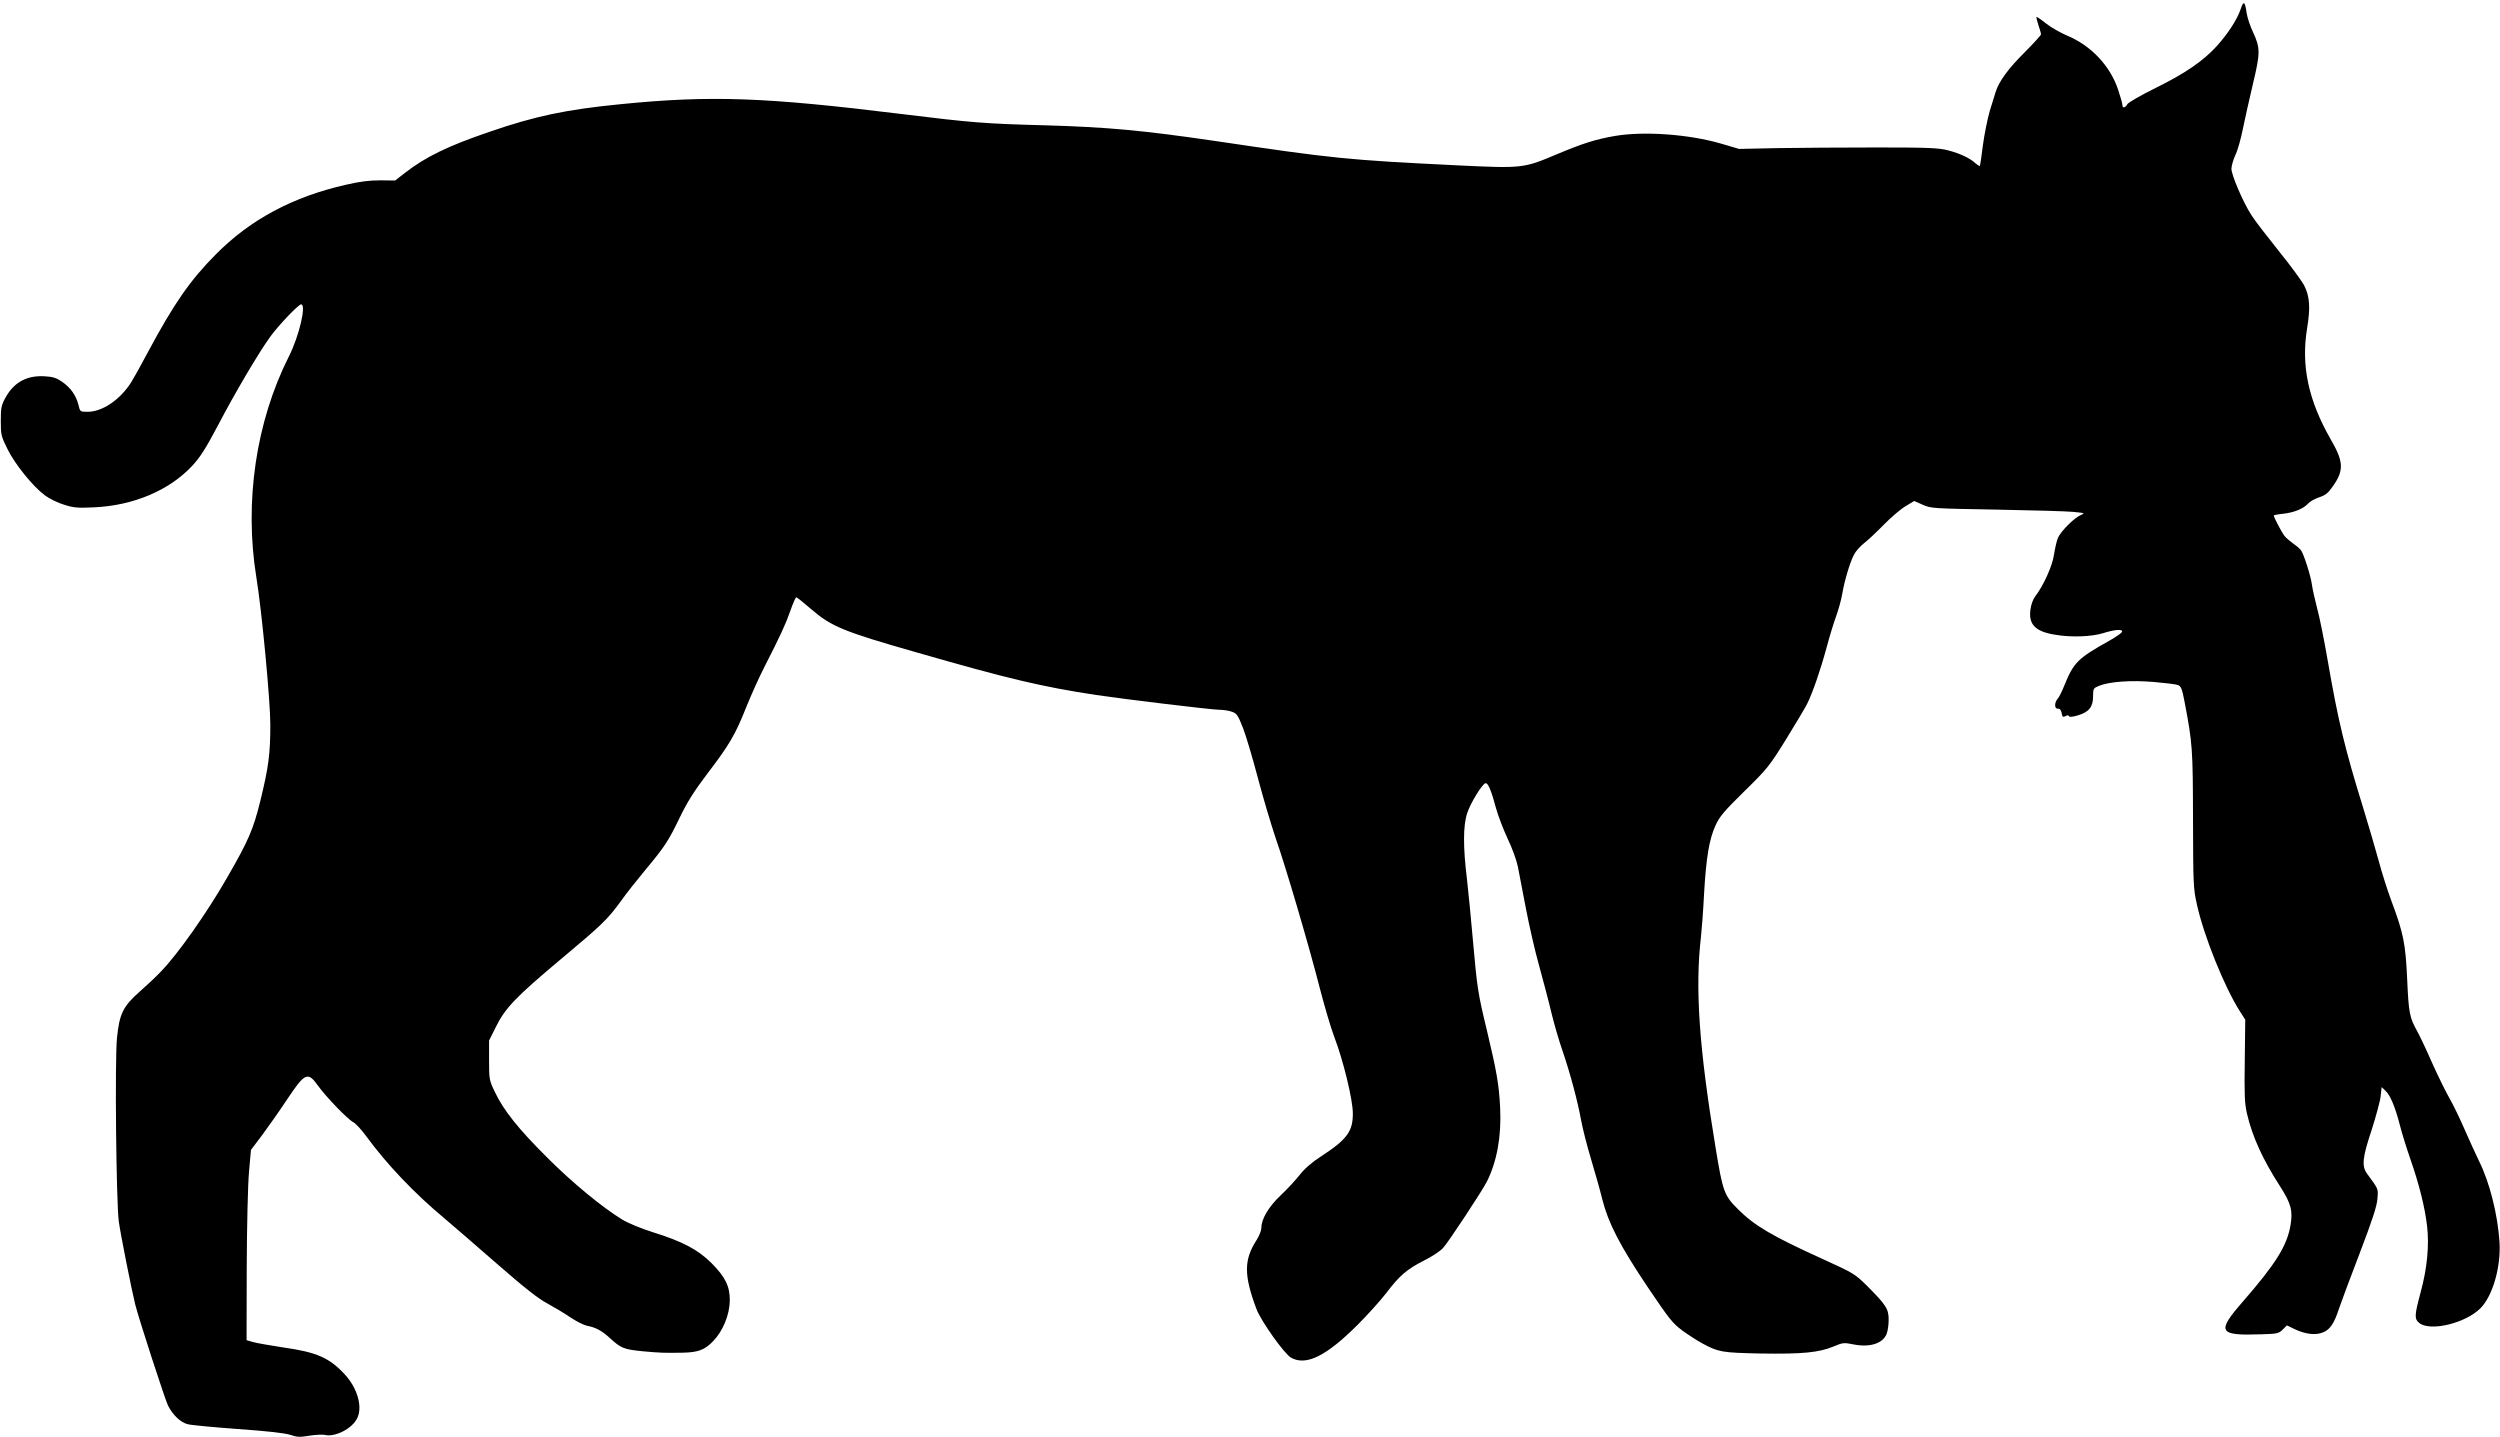
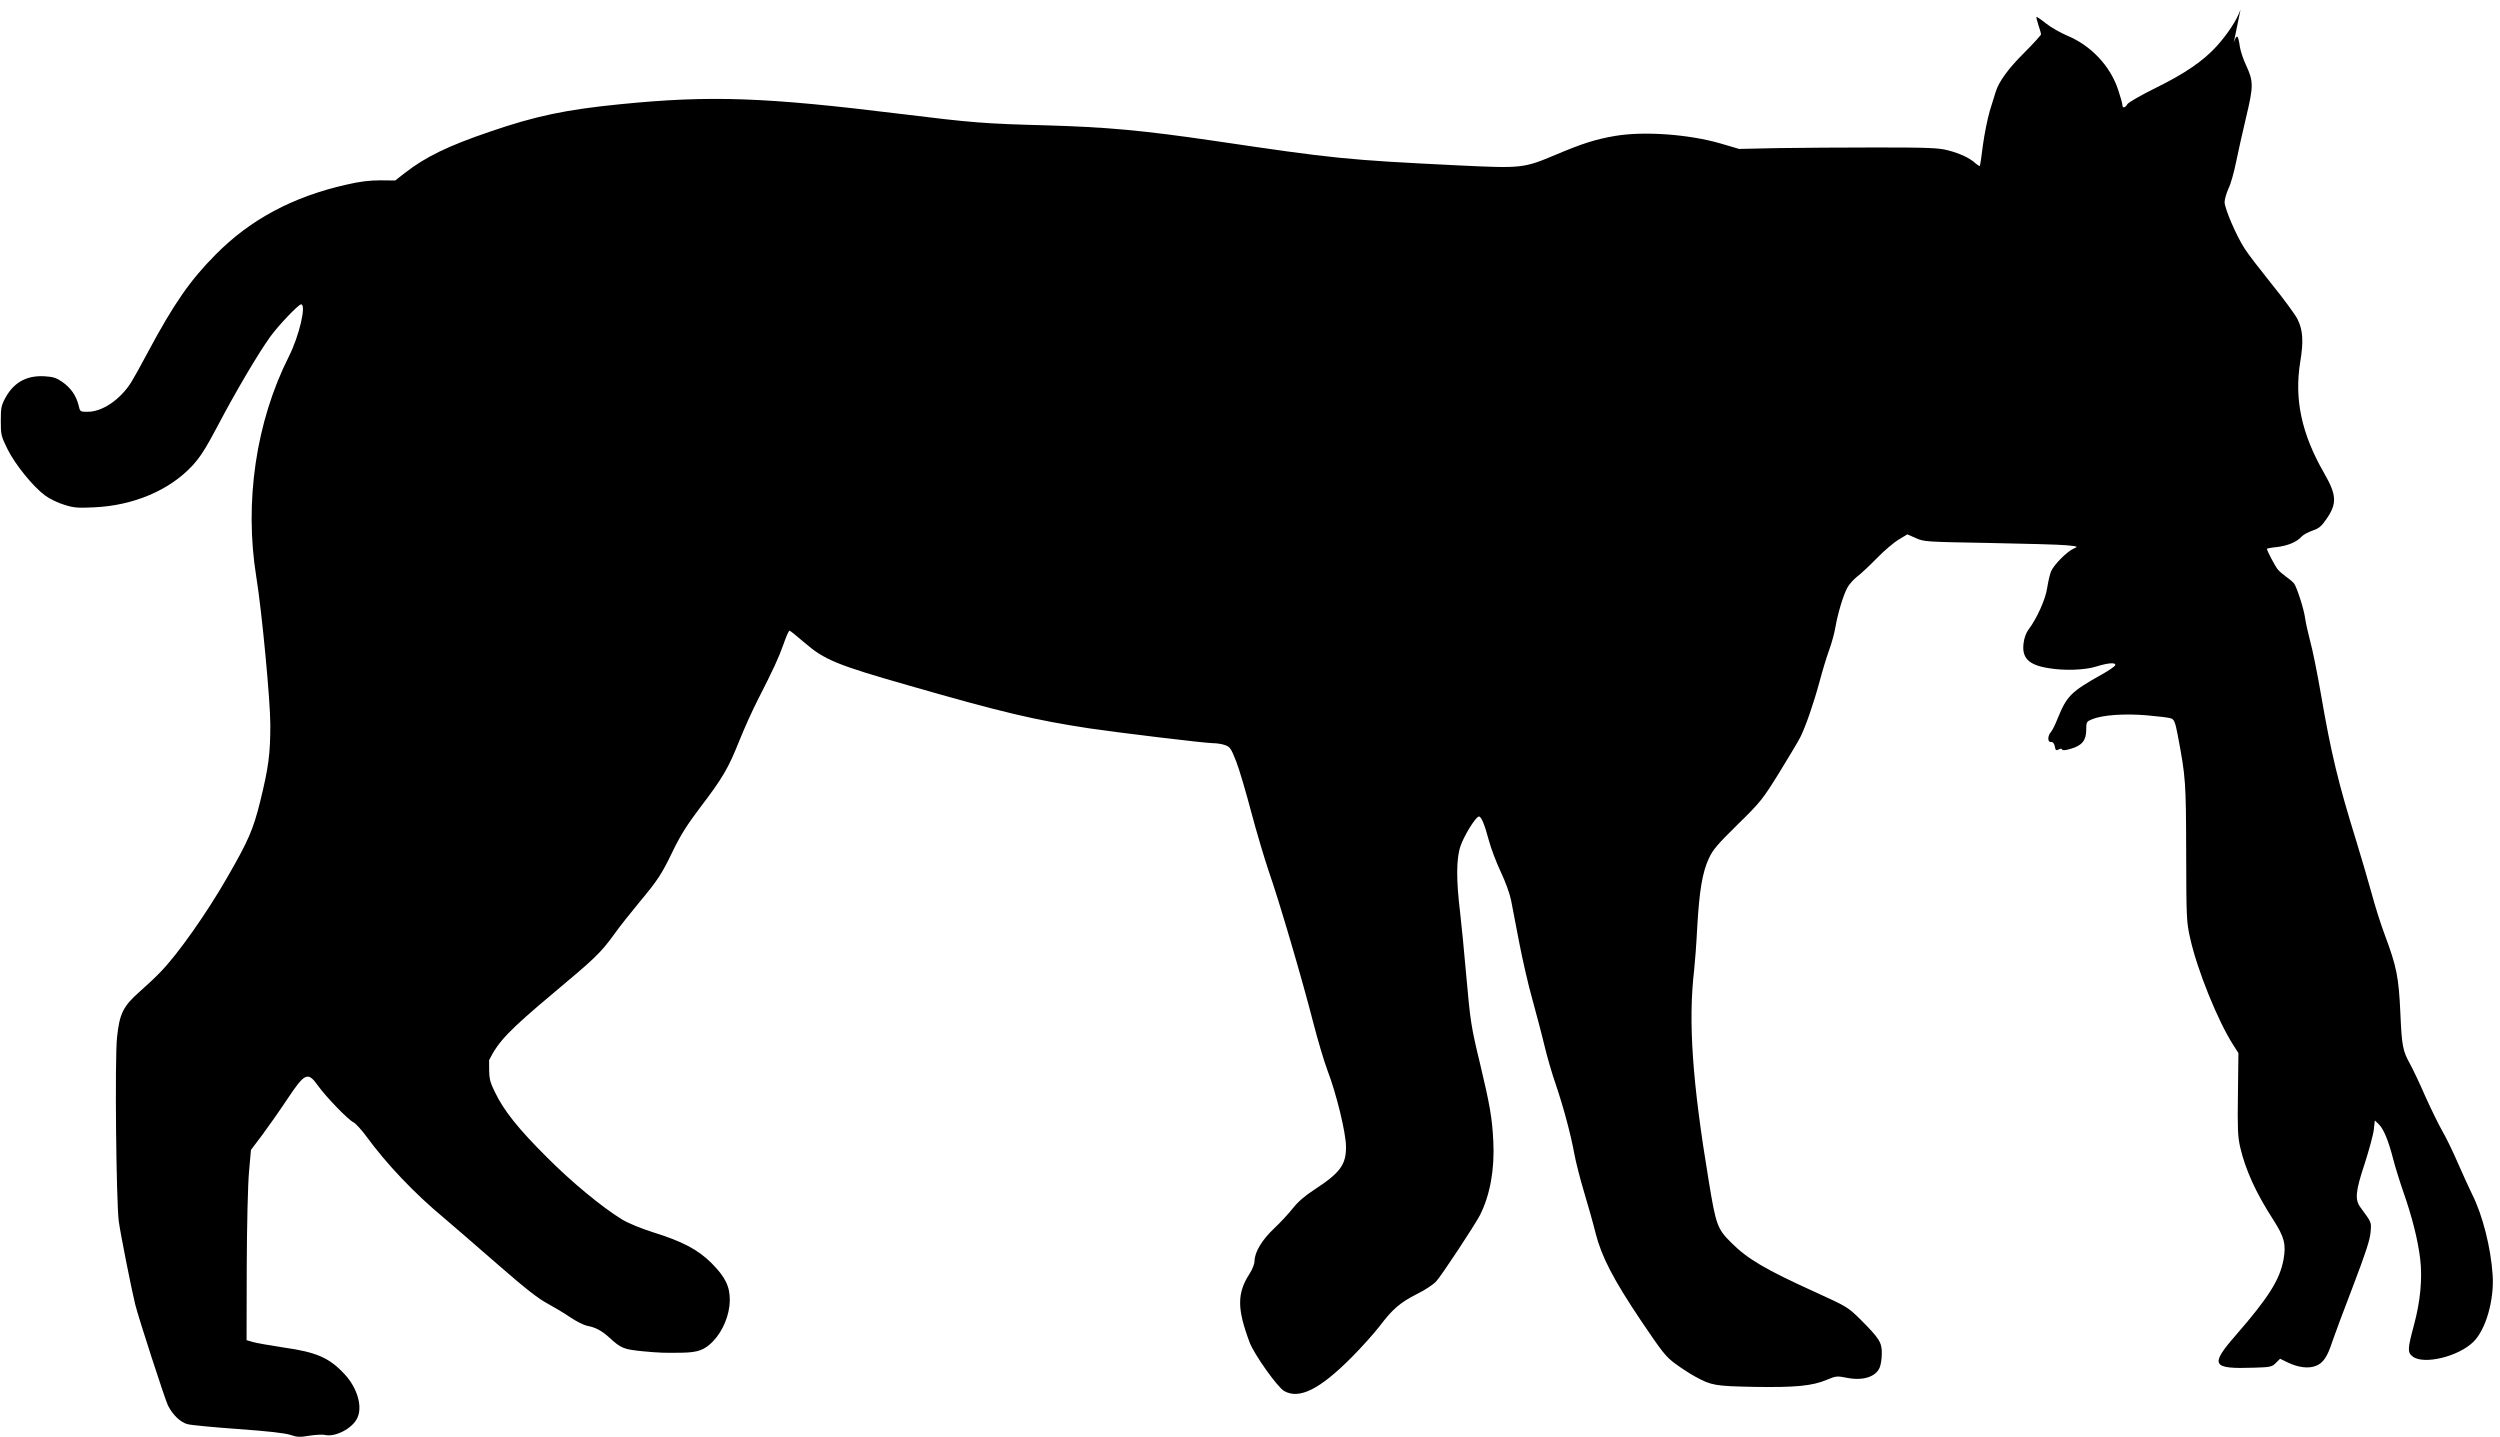
<svg xmlns="http://www.w3.org/2000/svg" version="1.0" width="1536pt" height="883pt" viewBox="0 0 1536 883" preserveAspectRatio="xMidYMid meet">
  <g transform="translate(0,883) scale(0.1,-0.1)" fill="#000000" stroke="none">
-     <path d="M13766 8772 c-21 -62 -77 -148 -145 -224 -83 -92 -197 -170 -376 -258 -91 -45 -170 -90 -175 -101 -13 -23 -30 -25 -30 -4 0 9 -12 51 -26 93 -48 146 -166 272 -313 333 -40 17 -99 50 -129 74 -31 25 -58 43 -60 41 -2 -2 4 -25 12 -50 9 -26 16 -51 16 -57 0 -5 -46 -56 -102 -112 -98 -97 -158 -179 -177 -243 -5 -16 -21 -68 -36 -116 -14 -49 -33 -143 -42 -210 -8 -68 -17 -125 -19 -127 -2 -3 -14 5 -27 16 -33 31 -94 60 -167 79 -56 15 -118 18 -440 18 -206 0 -481 -2 -610 -4 l-235 -5 -112 33 c-196 57 -471 77 -649 47 -122 -21 -200 -46 -364 -115 -199 -84 -208 -85 -603 -66 -692 34 -756 41 -1499 151 -438 64 -654 84 -1033 95 -378 10 -451 16 -890 70 -836 103 -1168 115 -1721 60 -336 -33 -525 -73 -804 -169 -256 -87 -396 -155 -523 -254 l-59 -46 -91 1 c-66 0 -126 -7 -211 -27 -327 -74 -589 -214 -801 -429 -157 -158 -257 -302 -418 -603 -40 -76 -86 -158 -101 -182 -68 -107 -177 -181 -267 -181 -47 0 -47 0 -57 43 -15 58 -48 105 -100 141 -34 24 -56 31 -106 34 -110 7 -189 -36 -241 -129 -27 -49 -30 -63 -30 -145 0 -86 2 -94 42 -175 47 -94 157 -230 231 -284 26 -19 78 -45 116 -56 59 -19 84 -21 185 -16 242 11 463 105 603 256 49 53 83 107 157 247 102 195 247 442 320 543 48 68 175 201 191 201 34 0 -12 -196 -75 -320 -202 -401 -275 -893 -200 -1356 34 -209 86 -760 86 -906 0 -181 -11 -263 -62 -471 -43 -174 -73 -243 -204 -470 -124 -216 -301 -468 -407 -577 -29 -31 -88 -86 -130 -123 -101 -89 -124 -135 -139 -282 -14 -133 -5 -1009 11 -1130 10 -74 78 -417 101 -510 22 -88 183 -583 201 -620 29 -58 77 -104 120 -115 20 -6 160 -19 310 -30 185 -13 289 -25 322 -36 41 -14 58 -15 117 -5 38 6 81 8 94 5 63 -16 170 39 200 103 34 70 1 184 -76 268 -95 103 -173 137 -377 166 -80 12 -164 27 -186 33 l-41 12 1 449 c1 259 7 507 14 585 l12 135 68 90 c37 50 107 149 154 220 110 165 127 173 191 83 48 -67 183 -207 216 -223 15 -8 51 -47 80 -87 126 -172 294 -349 479 -503 52 -44 199 -171 326 -282 171 -149 251 -212 308 -242 42 -23 106 -61 142 -86 36 -24 82 -47 102 -51 51 -9 90 -30 138 -74 70 -64 85 -70 200 -82 108 -10 135 -11 249 -9 94 2 135 17 186 70 61 63 102 163 103 251 1 86 -28 145 -113 230 -82 82 -179 133 -356 188 -76 24 -156 57 -192 79 -123 75 -311 230 -463 383 -174 173 -266 288 -319 400 -35 73 -36 78 -36 196 l0 121 42 84 c57 116 124 185 397 414 257 215 288 245 372 360 31 44 99 130 149 190 120 144 141 176 213 325 45 93 88 161 167 265 137 180 172 239 240 410 31 77 82 190 113 250 96 188 128 257 158 342 16 46 32 83 37 83 4 0 44 -32 89 -71 126 -109 200 -139 648 -267 570 -164 770 -211 1104 -262 183 -27 704 -90 758 -91 24 0 58 -5 77 -12 31 -11 37 -21 69 -102 19 -49 60 -189 92 -310 32 -121 81 -285 108 -365 63 -179 207 -670 272 -925 27 -104 66 -238 88 -296 55 -143 114 -386 114 -469 1 -111 -36 -161 -194 -264 -59 -38 -102 -76 -132 -114 -24 -31 -76 -87 -115 -124 -75 -70 -121 -147 -121 -202 0 -16 -13 -50 -30 -76 -78 -121 -78 -215 0 -423 28 -74 172 -277 213 -299 93 -52 219 12 412 206 61 61 138 147 172 191 81 107 126 146 230 199 49 24 102 59 119 78 32 34 238 347 269 407 62 123 91 280 82 455 -7 144 -22 226 -81 474 -56 231 -60 261 -86 552 -11 129 -28 300 -37 380 -24 196 -24 328 2 405 20 61 90 176 112 183 15 4 36 -45 64 -151 12 -45 44 -129 71 -187 28 -58 56 -135 64 -175 7 -38 30 -155 50 -260 20 -104 56 -262 81 -350 24 -88 58 -215 74 -283 16 -67 47 -175 70 -240 48 -142 92 -306 114 -427 9 -49 36 -155 60 -235 24 -80 56 -192 70 -250 37 -145 107 -282 280 -540 131 -194 151 -220 212 -265 37 -27 91 -62 119 -77 102 -56 123 -59 364 -64 254 -4 356 6 445 43 57 24 63 25 123 13 99 -20 179 5 203 63 7 16 13 55 13 86 1 68 -15 93 -133 211 -74 73 -82 78 -271 164 -311 141 -420 205 -521 306 -85 84 -94 108 -138 377 -102 615 -127 982 -90 1298 5 44 14 163 19 264 13 226 32 337 71 421 25 55 54 88 178 210 140 137 153 154 253 315 58 94 117 193 131 220 34 69 82 207 119 344 17 64 43 150 58 191 15 41 33 105 39 142 14 81 46 190 72 240 10 20 38 52 61 70 24 18 79 70 123 115 44 45 104 96 133 113 l53 32 52 -23 c51 -23 62 -23 452 -30 220 -4 434 -10 474 -14 71 -7 73 -8 45 -20 -41 -17 -122 -99 -140 -140 -8 -19 -18 -65 -24 -102 -9 -68 -64 -190 -116 -258 -13 -17 -26 -52 -29 -82 -12 -90 31 -134 153 -153 98 -17 224 -12 294 10 73 23 122 26 116 8 -2 -7 -38 -32 -79 -55 -193 -108 -218 -133 -275 -273 -14 -36 -32 -72 -40 -81 -22 -24 -23 -64 -1 -63 12 1 20 -7 24 -27 4 -24 8 -27 23 -19 12 7 20 6 22 0 2 -7 22 -5 55 5 68 20 93 52 93 117 0 47 2 50 36 64 63 26 197 36 337 24 70 -6 137 -14 149 -19 18 -7 25 -23 40 -102 49 -258 51 -286 52 -724 1 -398 2 -425 24 -522 42 -193 170 -510 265 -658 l32 -50 -3 -250 c-3 -210 -1 -262 13 -325 33 -143 97 -283 204 -449 68 -106 80 -151 63 -245 -23 -124 -92 -233 -290 -461 -165 -189 -153 -212 111 -203 99 3 108 5 132 29 l26 26 47 -23 c67 -32 130 -39 175 -20 43 17 69 56 98 146 12 36 69 189 127 340 79 207 106 290 109 335 5 63 8 56 -63 153 -34 47 -30 97 26 265 28 87 54 183 57 213 l6 55 23 -22 c30 -28 60 -99 89 -212 13 -51 42 -144 64 -207 53 -152 89 -293 103 -412 14 -118 1 -259 -39 -406 -39 -146 -40 -165 -8 -191 68 -53 283 -1 375 91 75 75 127 255 117 408 -11 169 -61 367 -125 495 -19 39 -59 126 -89 195 -30 69 -71 154 -92 190 -21 36 -69 133 -106 215 -36 83 -79 173 -94 200 -47 84 -52 113 -61 315 -10 222 -23 286 -95 479 -26 69 -62 183 -81 255 -20 72 -62 217 -94 321 -112 361 -155 538 -219 910 -22 127 -51 271 -65 320 -13 50 -27 113 -31 140 -7 57 -51 192 -68 215 -7 9 -28 27 -47 40 -19 14 -43 34 -52 45 -16 18 -68 117 -68 128 0 2 28 8 62 11 66 8 122 31 152 65 10 11 40 27 66 36 39 13 55 26 85 70 67 96 64 149 -14 284 -138 240 -184 454 -146 684 21 128 16 196 -18 263 -14 27 -84 123 -157 213 -72 90 -148 188 -167 219 -51 78 -123 247 -123 285 0 17 11 55 24 84 14 28 34 100 46 160 12 59 40 184 62 277 46 192 46 221 0 320 -17 36 -34 87 -38 113 -11 76 -19 82 -38 25z" />
+     <path d="M13766 8772 c-21 -62 -77 -148 -145 -224 -83 -92 -197 -170 -376 -258 -91 -45 -170 -90 -175 -101 -13 -23 -30 -25 -30 -4 0 9 -12 51 -26 93 -48 146 -166 272 -313 333 -40 17 -99 50 -129 74 -31 25 -58 43 -60 41 -2 -2 4 -25 12 -50 9 -26 16 -51 16 -57 0 -5 -46 -56 -102 -112 -98 -97 -158 -179 -177 -243 -5 -16 -21 -68 -36 -116 -14 -49 -33 -143 -42 -210 -8 -68 -17 -125 -19 -127 -2 -3 -14 5 -27 16 -33 31 -94 60 -167 79 -56 15 -118 18 -440 18 -206 0 -481 -2 -610 -4 l-235 -5 -112 33 c-196 57 -471 77 -649 47 -122 -21 -200 -46 -364 -115 -199 -84 -208 -85 -603 -66 -692 34 -756 41 -1499 151 -438 64 -654 84 -1033 95 -378 10 -451 16 -890 70 -836 103 -1168 115 -1721 60 -336 -33 -525 -73 -804 -169 -256 -87 -396 -155 -523 -254 l-59 -46 -91 1 c-66 0 -126 -7 -211 -27 -327 -74 -589 -214 -801 -429 -157 -158 -257 -302 -418 -603 -40 -76 -86 -158 -101 -182 -68 -107 -177 -181 -267 -181 -47 0 -47 0 -57 43 -15 58 -48 105 -100 141 -34 24 -56 31 -106 34 -110 7 -189 -36 -241 -129 -27 -49 -30 -63 -30 -145 0 -86 2 -94 42 -175 47 -94 157 -230 231 -284 26 -19 78 -45 116 -56 59 -19 84 -21 185 -16 242 11 463 105 603 256 49 53 83 107 157 247 102 195 247 442 320 543 48 68 175 201 191 201 34 0 -12 -196 -75 -320 -202 -401 -275 -893 -200 -1356 34 -209 86 -760 86 -906 0 -181 -11 -263 -62 -471 -43 -174 -73 -243 -204 -470 -124 -216 -301 -468 -407 -577 -29 -31 -88 -86 -130 -123 -101 -89 -124 -135 -139 -282 -14 -133 -5 -1009 11 -1130 10 -74 78 -417 101 -510 22 -88 183 -583 201 -620 29 -58 77 -104 120 -115 20 -6 160 -19 310 -30 185 -13 289 -25 322 -36 41 -14 58 -15 117 -5 38 6 81 8 94 5 63 -16 170 39 200 103 34 70 1 184 -76 268 -95 103 -173 137 -377 166 -80 12 -164 27 -186 33 l-41 12 1 449 c1 259 7 507 14 585 l12 135 68 90 c37 50 107 149 154 220 110 165 127 173 191 83 48 -67 183 -207 216 -223 15 -8 51 -47 80 -87 126 -172 294 -349 479 -503 52 -44 199 -171 326 -282 171 -149 251 -212 308 -242 42 -23 106 -61 142 -86 36 -24 82 -47 102 -51 51 -9 90 -30 138 -74 70 -64 85 -70 200 -82 108 -10 135 -11 249 -9 94 2 135 17 186 70 61 63 102 163 103 251 1 86 -28 145 -113 230 -82 82 -179 133 -356 188 -76 24 -156 57 -192 79 -123 75 -311 230 -463 383 -174 173 -266 288 -319 400 -35 73 -36 78 -36 196 c57 116 124 185 397 414 257 215 288 245 372 360 31 44 99 130 149 190 120 144 141 176 213 325 45 93 88 161 167 265 137 180 172 239 240 410 31 77 82 190 113 250 96 188 128 257 158 342 16 46 32 83 37 83 4 0 44 -32 89 -71 126 -109 200 -139 648 -267 570 -164 770 -211 1104 -262 183 -27 704 -90 758 -91 24 0 58 -5 77 -12 31 -11 37 -21 69 -102 19 -49 60 -189 92 -310 32 -121 81 -285 108 -365 63 -179 207 -670 272 -925 27 -104 66 -238 88 -296 55 -143 114 -386 114 -469 1 -111 -36 -161 -194 -264 -59 -38 -102 -76 -132 -114 -24 -31 -76 -87 -115 -124 -75 -70 -121 -147 -121 -202 0 -16 -13 -50 -30 -76 -78 -121 -78 -215 0 -423 28 -74 172 -277 213 -299 93 -52 219 12 412 206 61 61 138 147 172 191 81 107 126 146 230 199 49 24 102 59 119 78 32 34 238 347 269 407 62 123 91 280 82 455 -7 144 -22 226 -81 474 -56 231 -60 261 -86 552 -11 129 -28 300 -37 380 -24 196 -24 328 2 405 20 61 90 176 112 183 15 4 36 -45 64 -151 12 -45 44 -129 71 -187 28 -58 56 -135 64 -175 7 -38 30 -155 50 -260 20 -104 56 -262 81 -350 24 -88 58 -215 74 -283 16 -67 47 -175 70 -240 48 -142 92 -306 114 -427 9 -49 36 -155 60 -235 24 -80 56 -192 70 -250 37 -145 107 -282 280 -540 131 -194 151 -220 212 -265 37 -27 91 -62 119 -77 102 -56 123 -59 364 -64 254 -4 356 6 445 43 57 24 63 25 123 13 99 -20 179 5 203 63 7 16 13 55 13 86 1 68 -15 93 -133 211 -74 73 -82 78 -271 164 -311 141 -420 205 -521 306 -85 84 -94 108 -138 377 -102 615 -127 982 -90 1298 5 44 14 163 19 264 13 226 32 337 71 421 25 55 54 88 178 210 140 137 153 154 253 315 58 94 117 193 131 220 34 69 82 207 119 344 17 64 43 150 58 191 15 41 33 105 39 142 14 81 46 190 72 240 10 20 38 52 61 70 24 18 79 70 123 115 44 45 104 96 133 113 l53 32 52 -23 c51 -23 62 -23 452 -30 220 -4 434 -10 474 -14 71 -7 73 -8 45 -20 -41 -17 -122 -99 -140 -140 -8 -19 -18 -65 -24 -102 -9 -68 -64 -190 -116 -258 -13 -17 -26 -52 -29 -82 -12 -90 31 -134 153 -153 98 -17 224 -12 294 10 73 23 122 26 116 8 -2 -7 -38 -32 -79 -55 -193 -108 -218 -133 -275 -273 -14 -36 -32 -72 -40 -81 -22 -24 -23 -64 -1 -63 12 1 20 -7 24 -27 4 -24 8 -27 23 -19 12 7 20 6 22 0 2 -7 22 -5 55 5 68 20 93 52 93 117 0 47 2 50 36 64 63 26 197 36 337 24 70 -6 137 -14 149 -19 18 -7 25 -23 40 -102 49 -258 51 -286 52 -724 1 -398 2 -425 24 -522 42 -193 170 -510 265 -658 l32 -50 -3 -250 c-3 -210 -1 -262 13 -325 33 -143 97 -283 204 -449 68 -106 80 -151 63 -245 -23 -124 -92 -233 -290 -461 -165 -189 -153 -212 111 -203 99 3 108 5 132 29 l26 26 47 -23 c67 -32 130 -39 175 -20 43 17 69 56 98 146 12 36 69 189 127 340 79 207 106 290 109 335 5 63 8 56 -63 153 -34 47 -30 97 26 265 28 87 54 183 57 213 l6 55 23 -22 c30 -28 60 -99 89 -212 13 -51 42 -144 64 -207 53 -152 89 -293 103 -412 14 -118 1 -259 -39 -406 -39 -146 -40 -165 -8 -191 68 -53 283 -1 375 91 75 75 127 255 117 408 -11 169 -61 367 -125 495 -19 39 -59 126 -89 195 -30 69 -71 154 -92 190 -21 36 -69 133 -106 215 -36 83 -79 173 -94 200 -47 84 -52 113 -61 315 -10 222 -23 286 -95 479 -26 69 -62 183 -81 255 -20 72 -62 217 -94 321 -112 361 -155 538 -219 910 -22 127 -51 271 -65 320 -13 50 -27 113 -31 140 -7 57 -51 192 -68 215 -7 9 -28 27 -47 40 -19 14 -43 34 -52 45 -16 18 -68 117 -68 128 0 2 28 8 62 11 66 8 122 31 152 65 10 11 40 27 66 36 39 13 55 26 85 70 67 96 64 149 -14 284 -138 240 -184 454 -146 684 21 128 16 196 -18 263 -14 27 -84 123 -157 213 -72 90 -148 188 -167 219 -51 78 -123 247 -123 285 0 17 11 55 24 84 14 28 34 100 46 160 12 59 40 184 62 277 46 192 46 221 0 320 -17 36 -34 87 -38 113 -11 76 -19 82 -38 25z" />
  </g>
</svg>